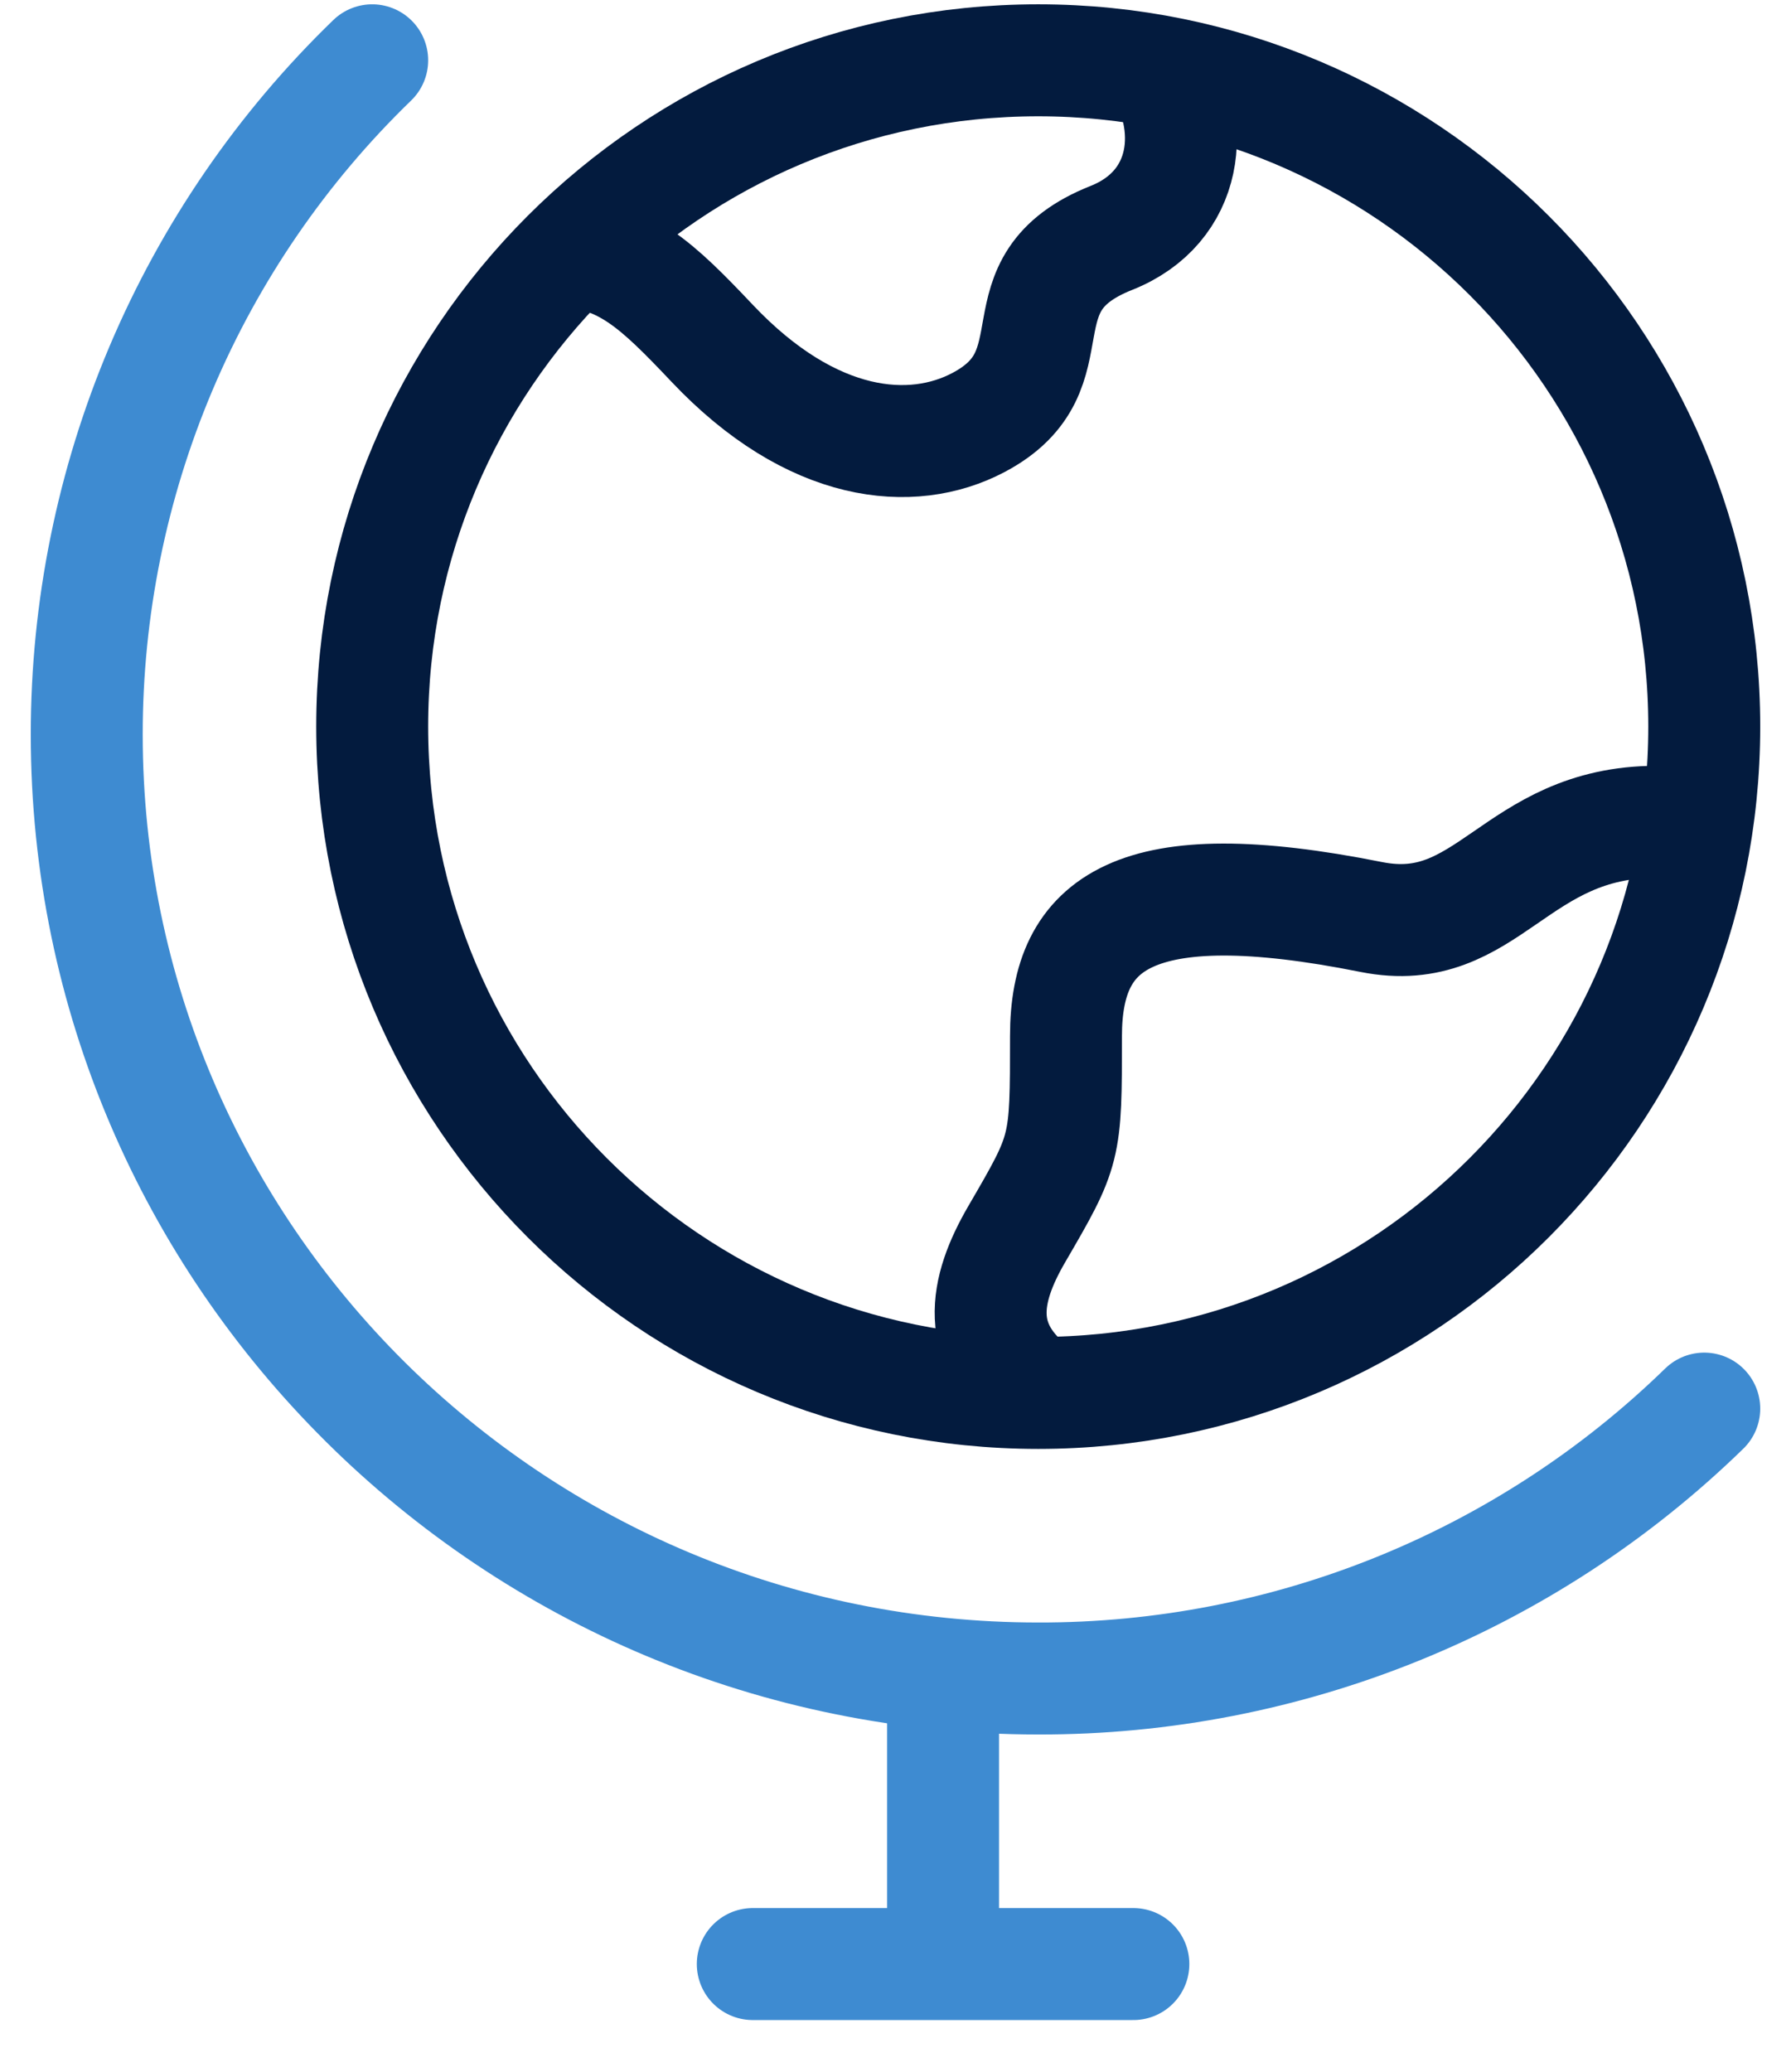
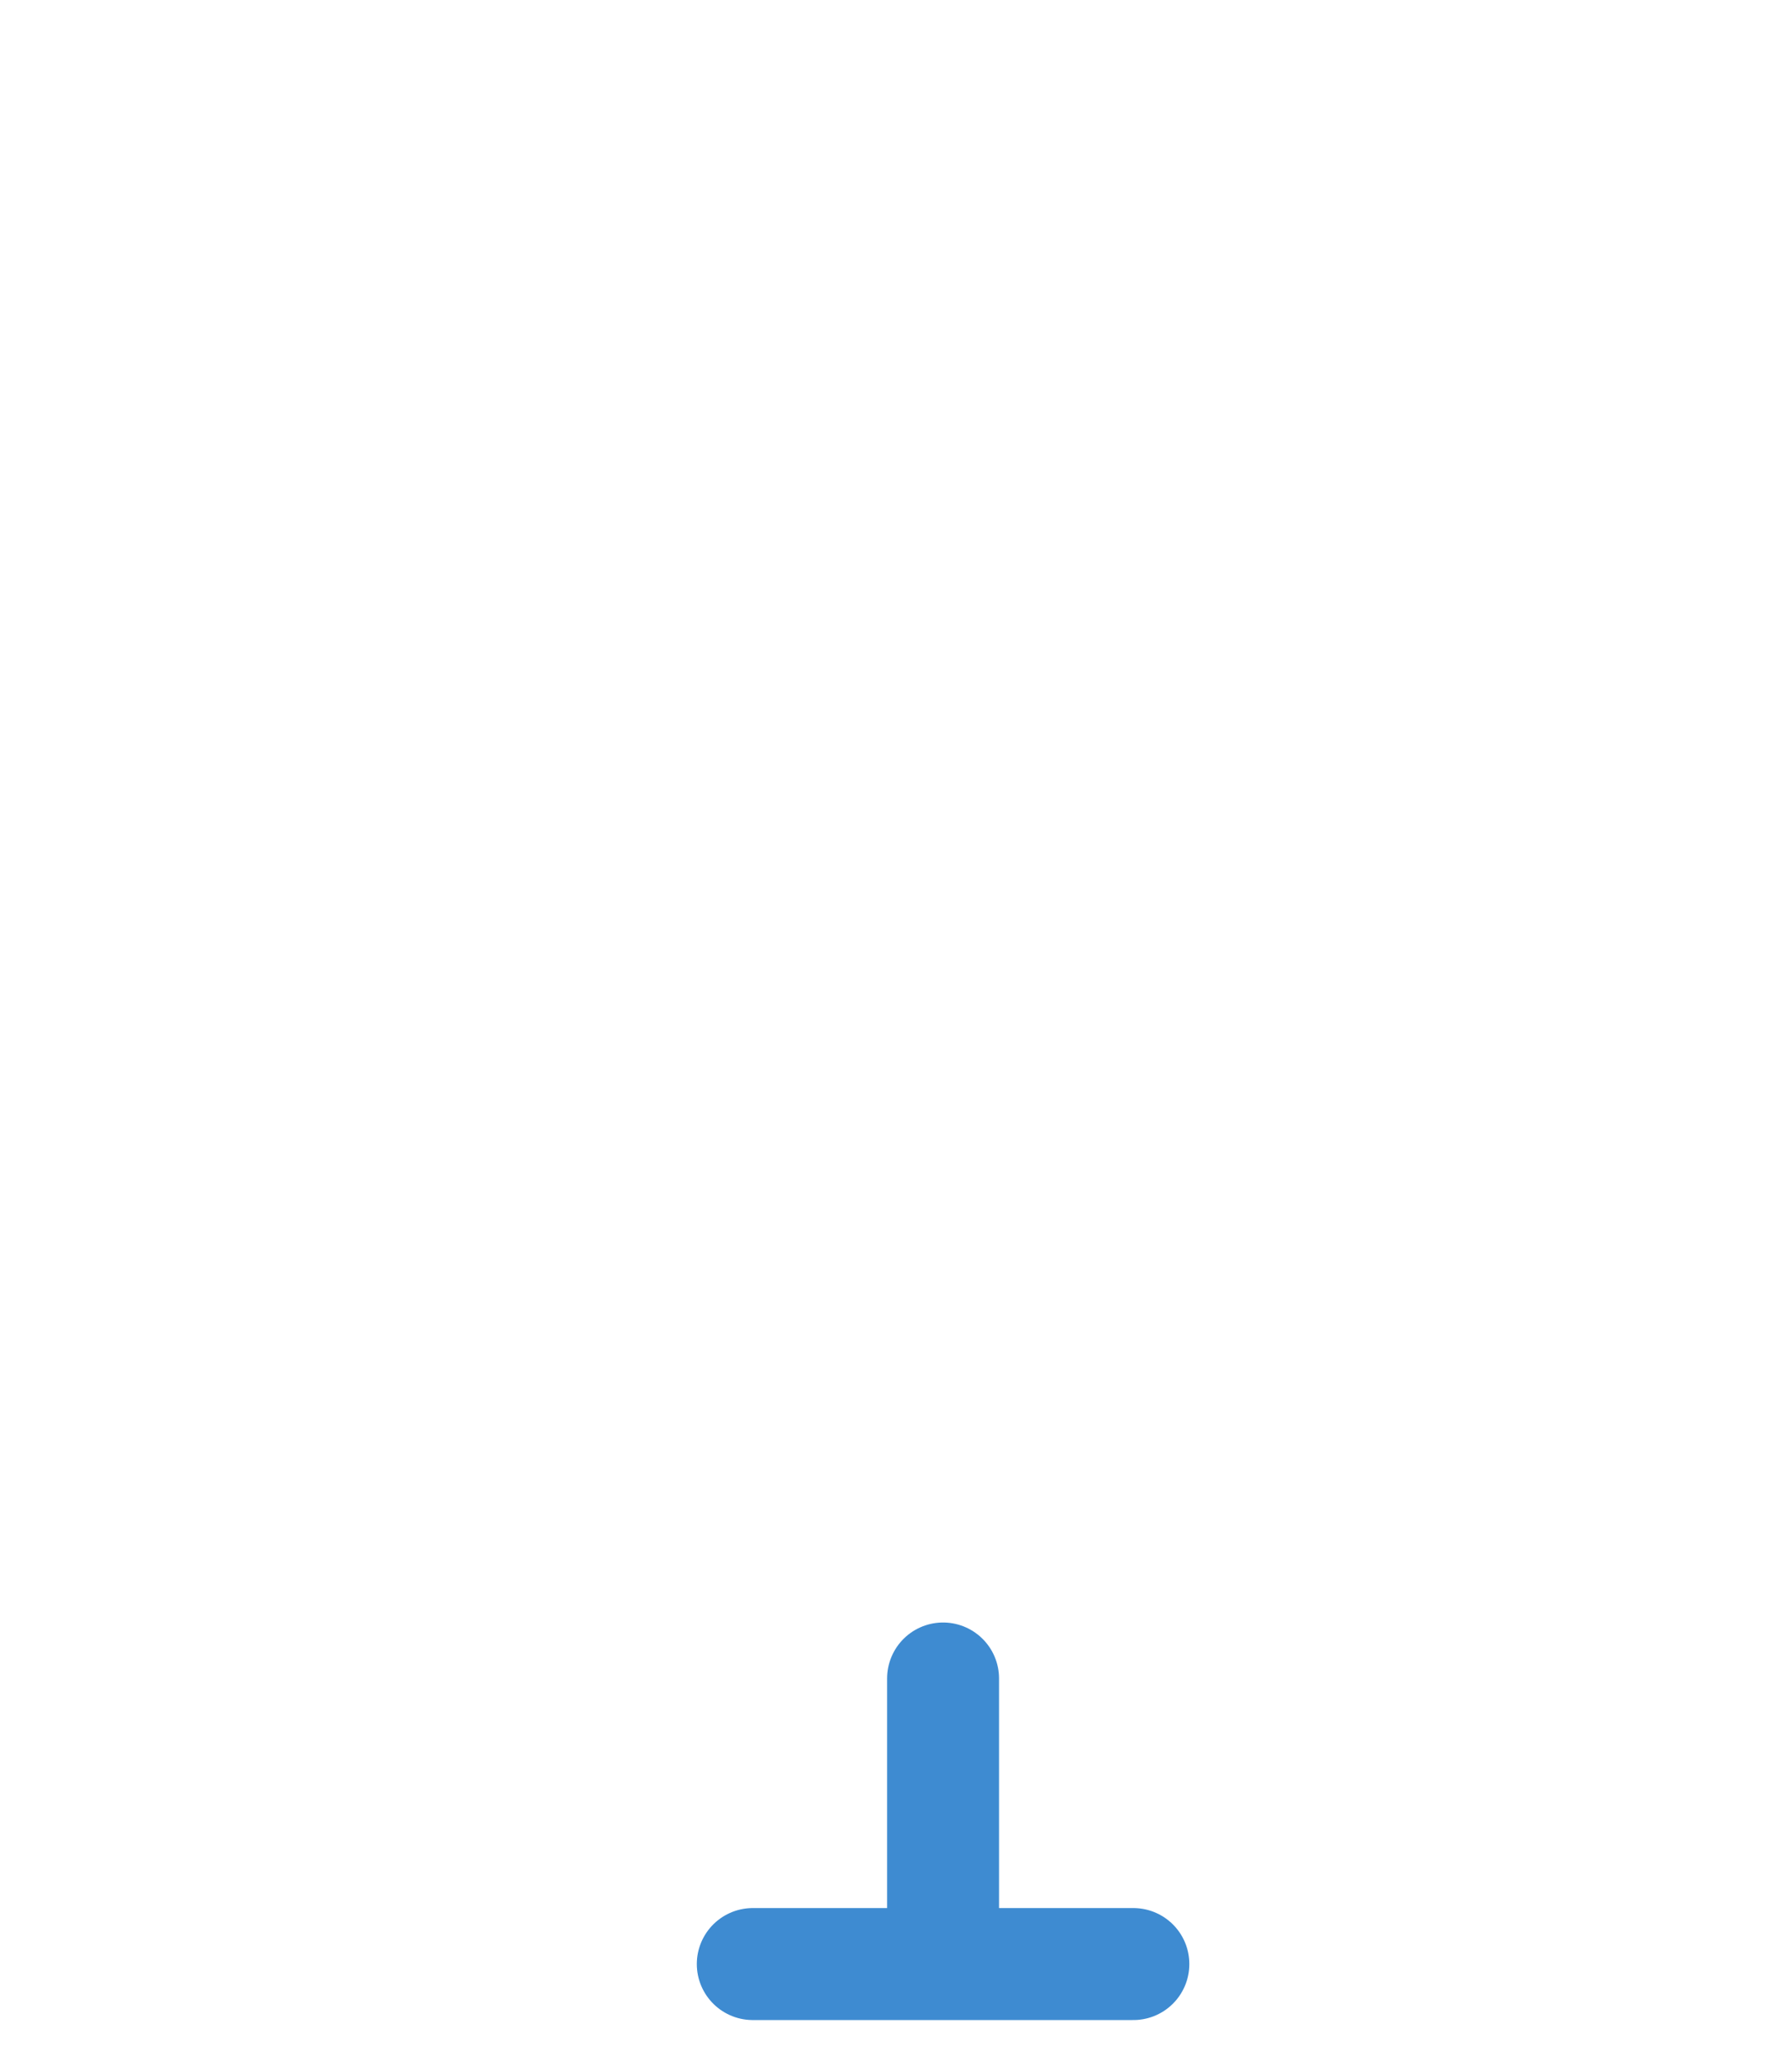
<svg xmlns="http://www.w3.org/2000/svg" width="32" height="37" viewBox="0 0 32 37" fill="none">
  <path d="M16.85 29.977V35.077M13.45 35.077H20.25" stroke="#3E8BD1" stroke-width="2" stroke-linecap="round" stroke-linejoin="round" />
-   <path d="M18.55 24.877C11.977 24.877 6.65 19.549 6.65 12.976C6.65 6.404 11.977 1.077 18.55 1.077C25.122 1.077 30.45 6.404 30.45 12.976C30.45 19.549 25.122 24.877 18.55 24.877Z" stroke="#031B3E" stroke-width="2" stroke-linecap="round" />
-   <path d="M10.05 4.477C11.162 4.541 11.736 5.087 12.724 6.131C14.509 8.018 16.294 8.174 17.484 7.545C19.267 6.602 17.768 5.075 19.862 4.247C21.227 3.703 21.418 2.233 20.658 1.077M29.6 14.677C27.05 14.677 26.598 16.796 24.5 16.377C20.25 15.527 19.046 16.477 19.046 18.503C19.046 20.53 19.046 20.53 18.162 22.049C17.588 23.039 17.385 24.026 18.531 24.877" stroke="#031B3E" stroke-width="2" stroke-linejoin="round" />
-   <path d="M6.65 1.077C5.035 2.639 3.752 4.51 2.876 6.579C2 8.647 1.549 10.871 1.55 13.118C1.55 22.428 9.161 29.977 18.55 29.977C22.994 29.987 27.266 28.257 30.45 25.157" stroke="#3E8BD1" stroke-width="2" stroke-linecap="round" />
</svg>